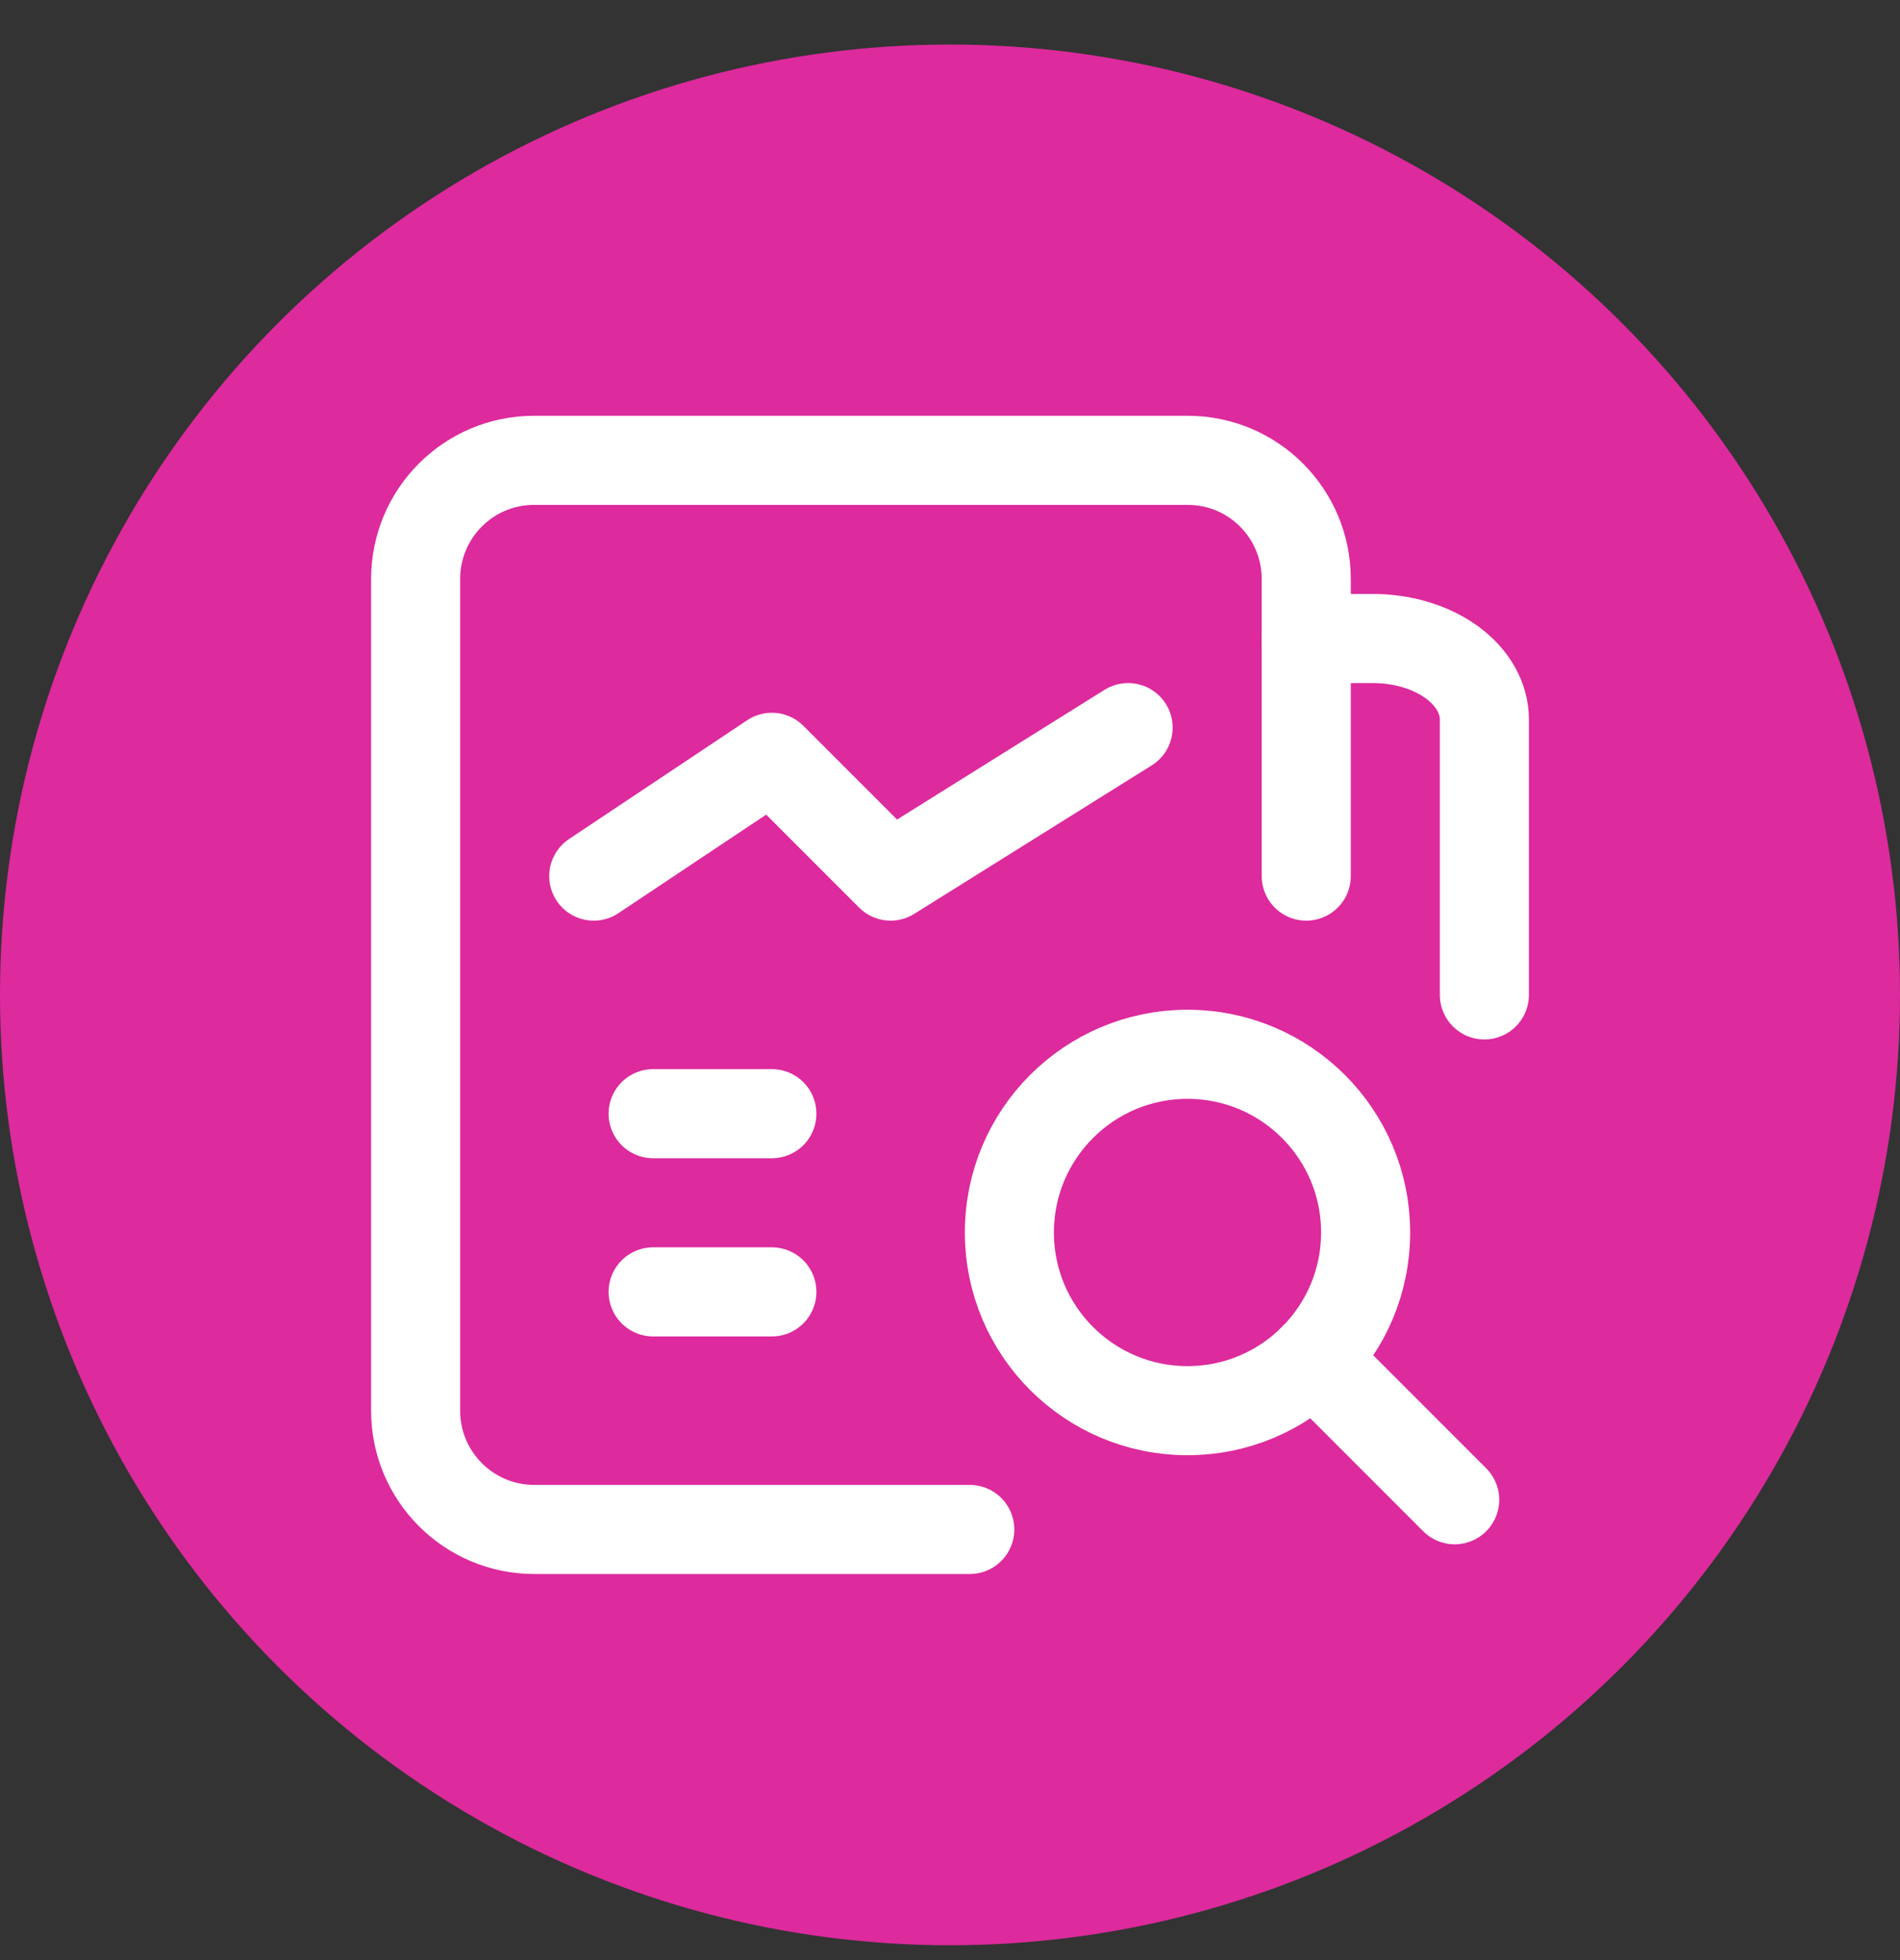
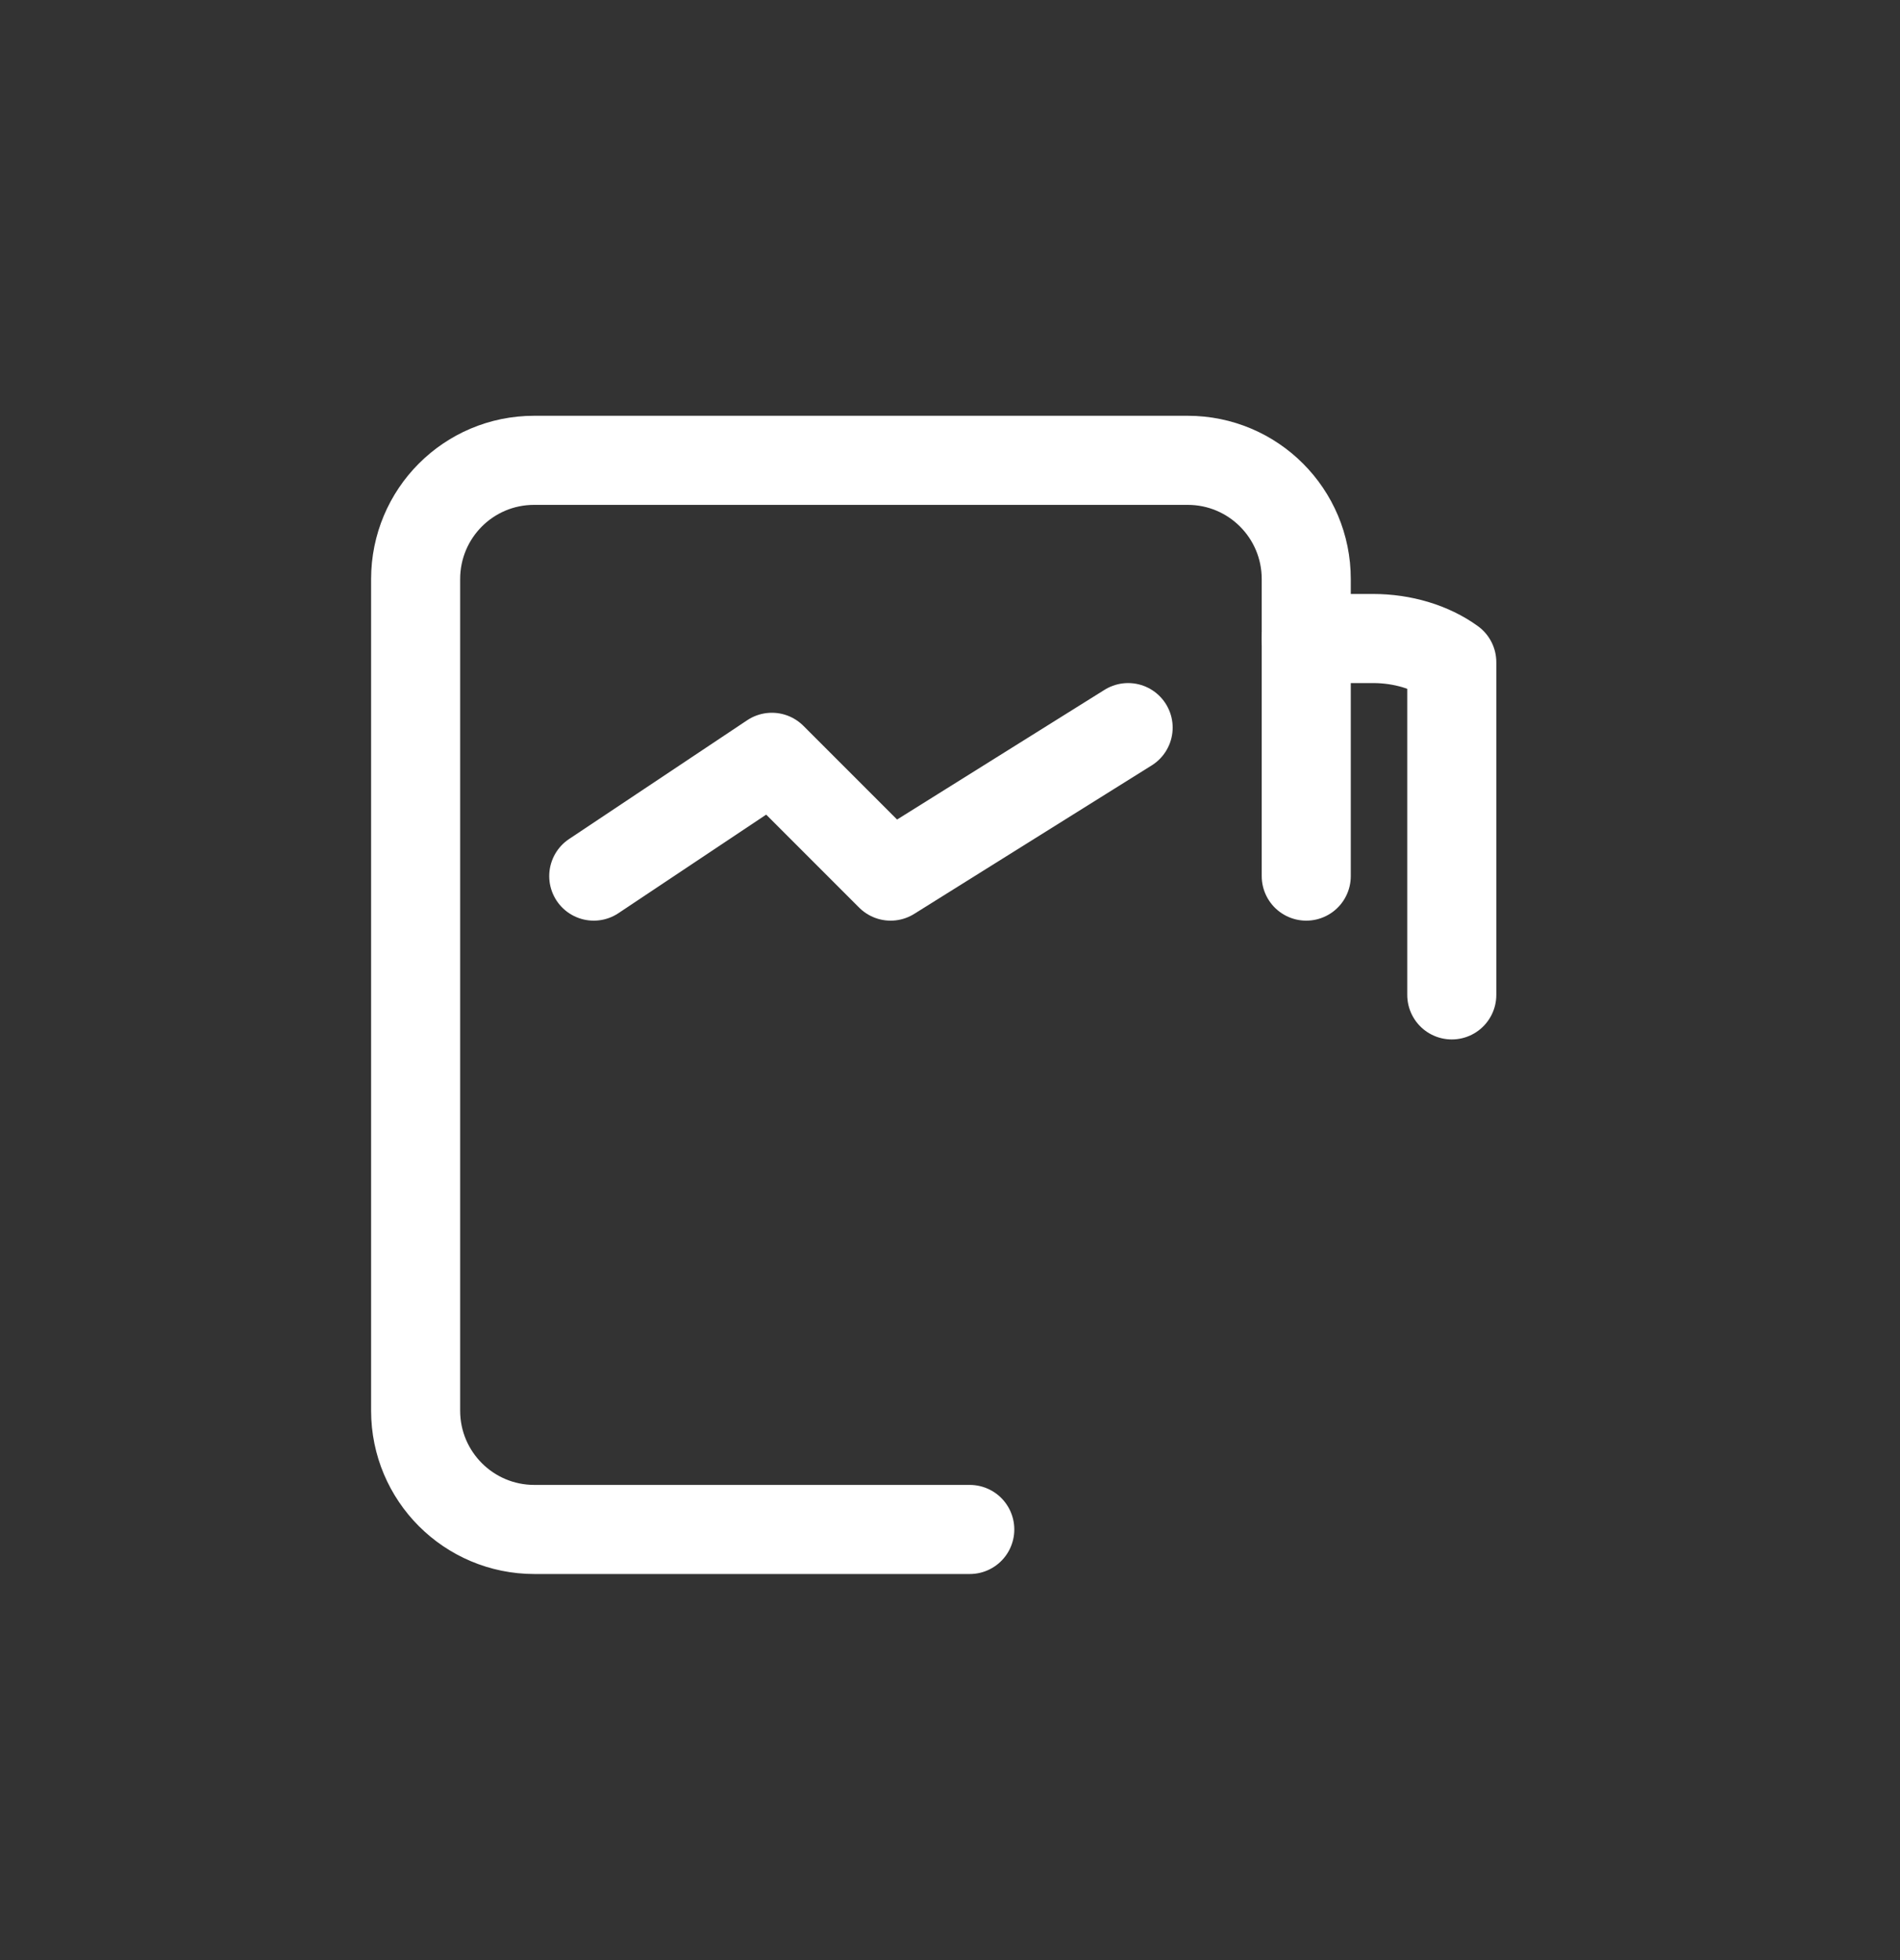
<svg xmlns="http://www.w3.org/2000/svg" width="32" height="33" viewBox="0 0 32 33" fill="none">
  <rect x="0" y="0" width="32" height="33" fill="#333333" stroke="none" />
-   <circle cx="16" cy="16.75" r="16" fill="#DD2A9D" />
  <g clip-path="url(#clip0_2865_1916)">
-     <path d="M22 10.75H23.125C23.622 10.75 24.099 10.894 24.451 11.149C24.802 11.405 25 11.752 25 12.114V16.75" stroke="white" stroke-width="1.5" stroke-linecap="round" stroke-linejoin="round" />
+     <path d="M22 10.75H23.125C23.622 10.75 24.099 10.894 24.451 11.149V16.75" stroke="white" stroke-width="1.5" stroke-linecap="round" stroke-linejoin="round" />
    <path d="M16.333 25.75H9C7.895 25.75 7 24.855 7 23.75V9.75C7 8.645 7.891 7.75 8.996 7.75C11.758 7.75 16.77 7.75 20.003 7.75C21.108 7.75 22 8.645 22 9.749C22 11.936 22 14.75 22 14.75" stroke="white" stroke-width="1.5" stroke-linecap="round" stroke-linejoin="round" />
-     <path d="M11 21.75H13" stroke="white" stroke-width="1.5" stroke-linecap="round" stroke-linejoin="round" />
-     <path d="M11 18.75H13" stroke="white" stroke-width="1.5" stroke-linecap="round" stroke-linejoin="round" />
    <path d="M10 14.75L13 12.75L15 14.75L19 12.25" stroke="white" stroke-width="1.5" stroke-linecap="round" stroke-linejoin="round" />
-     <circle cx="20" cy="20.75" r="3" stroke="white" stroke-width="1.5" stroke-linecap="round" stroke-linejoin="round" />
-     <path d="M22.12 22.87L24.5 25.25" stroke="white" stroke-width="1.5" stroke-linecap="round" stroke-linejoin="round" />
  </g>
  <defs>
    <clipPath id="clip0_2865_1916">
      <rect width="20" height="20" fill="white" transform="translate(6 6.75)" />
    </clipPath>
  </defs>
</svg>